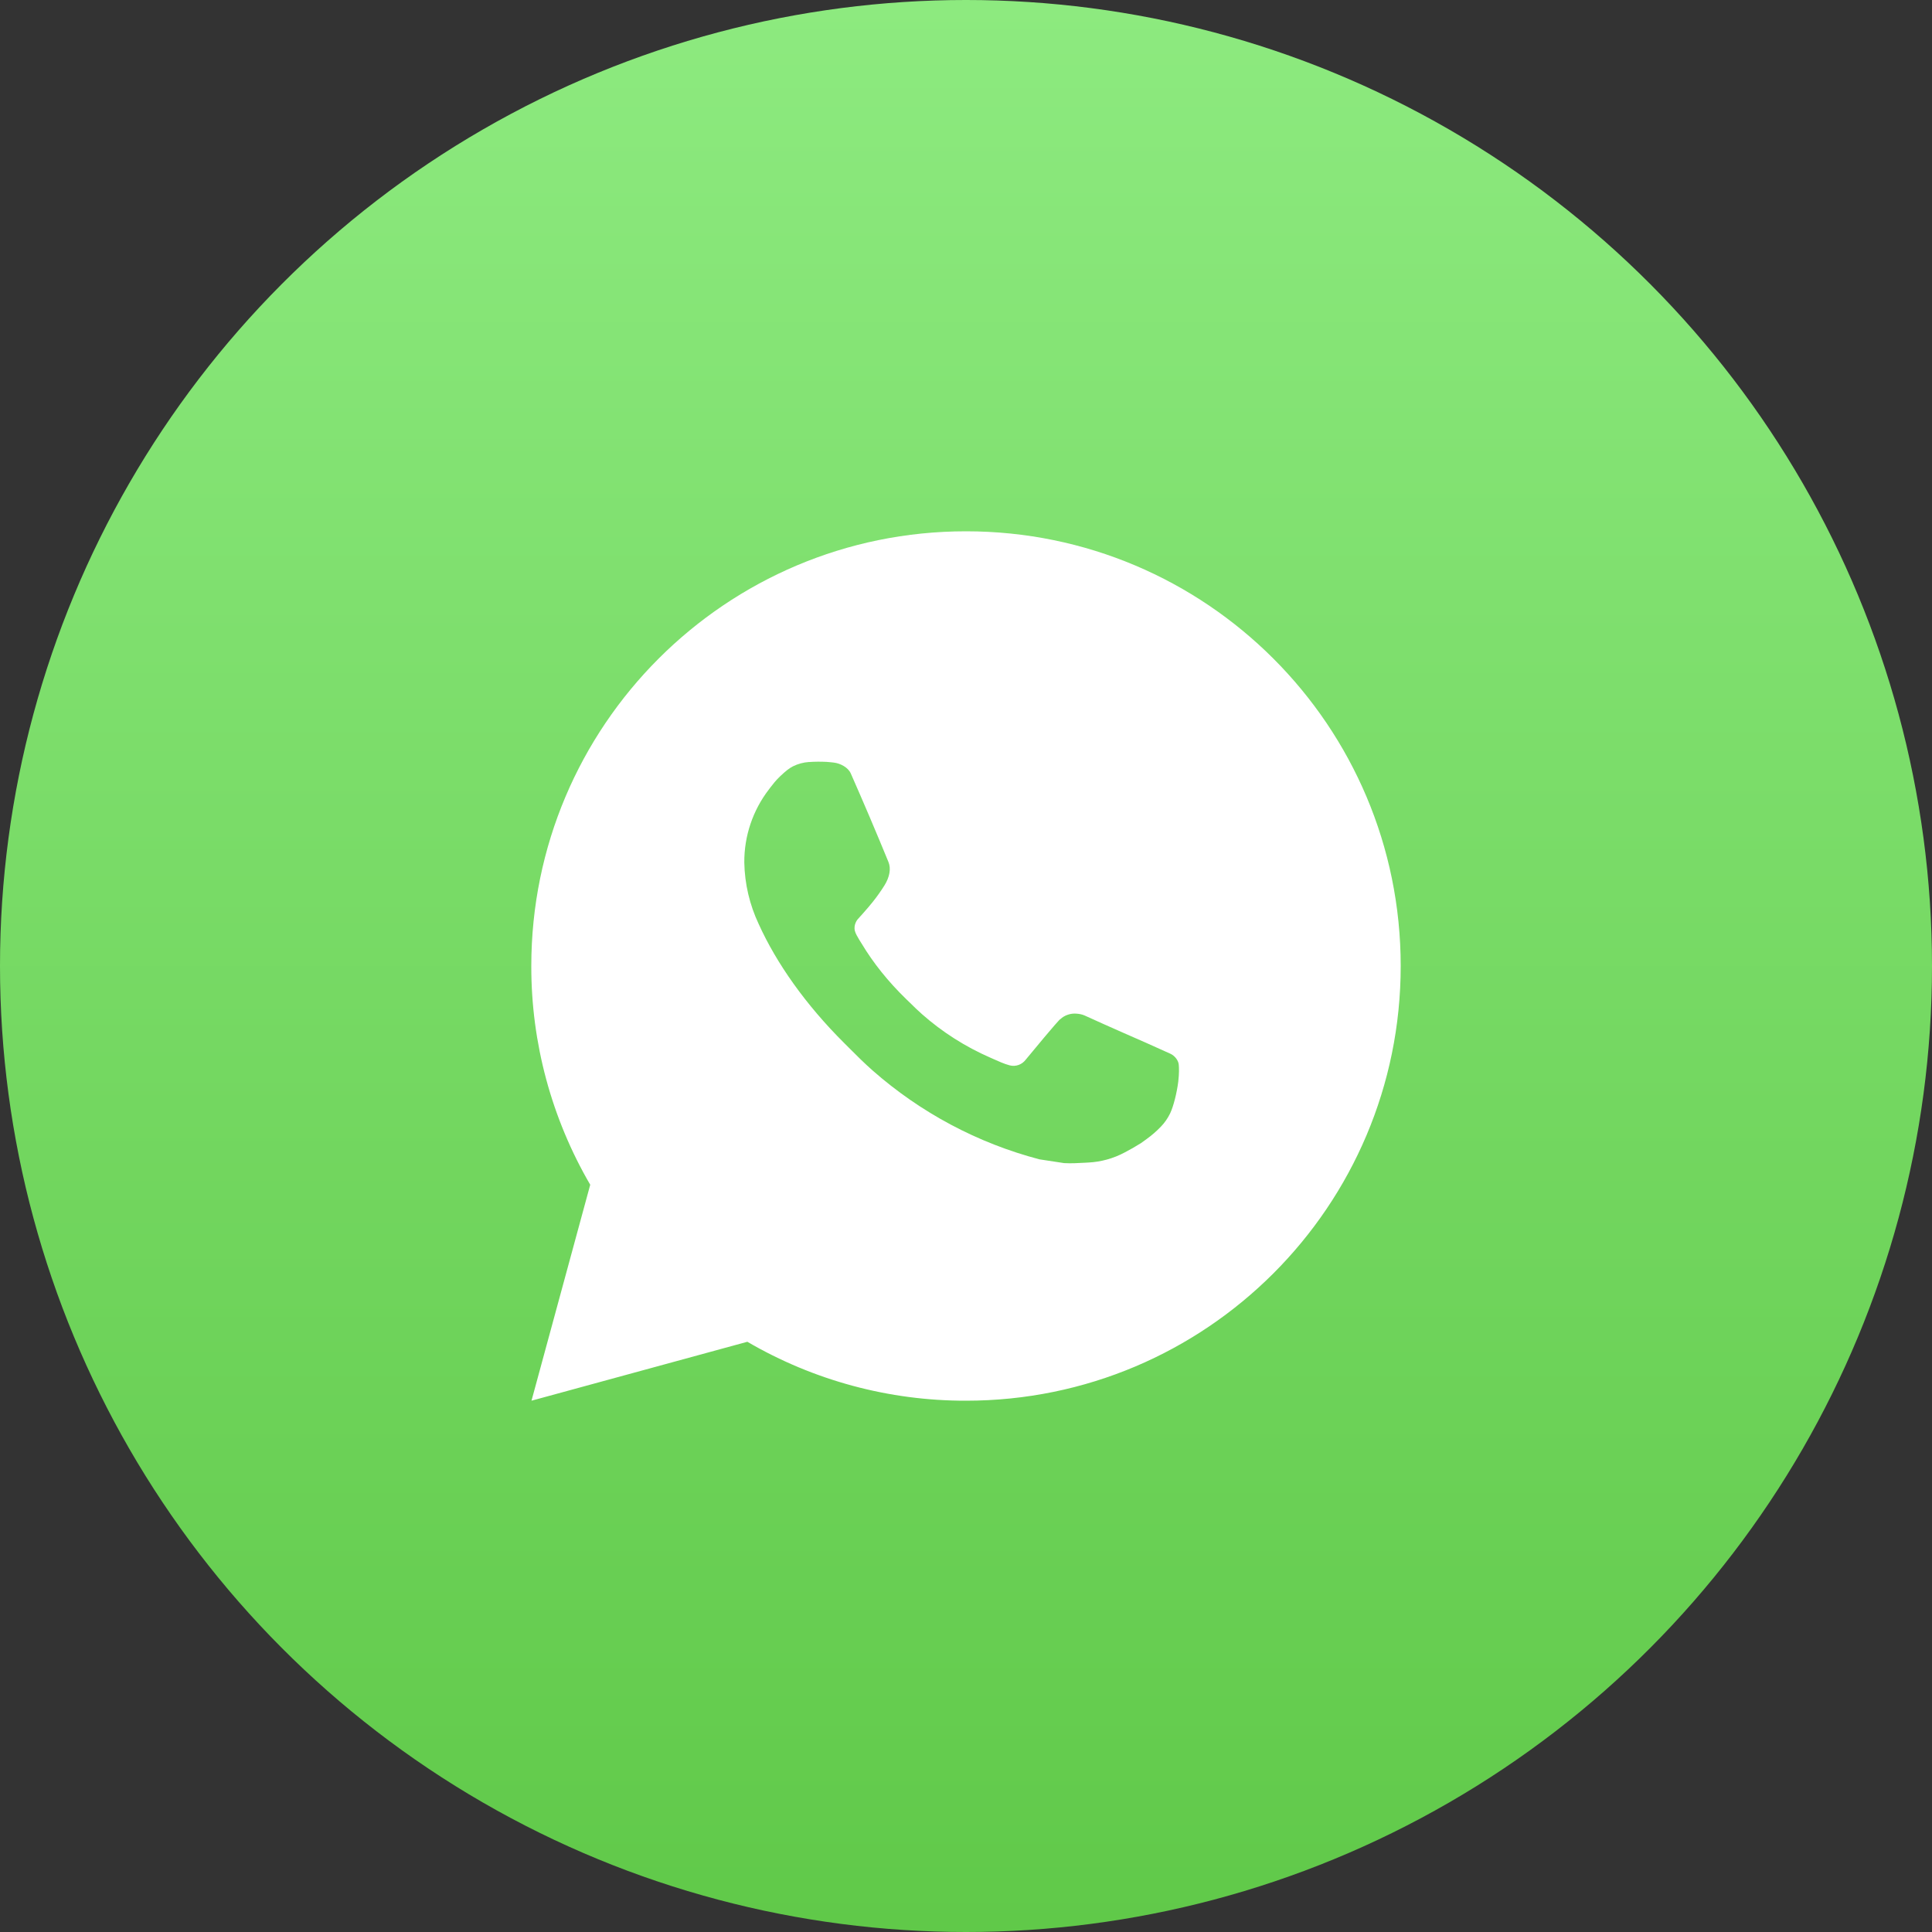
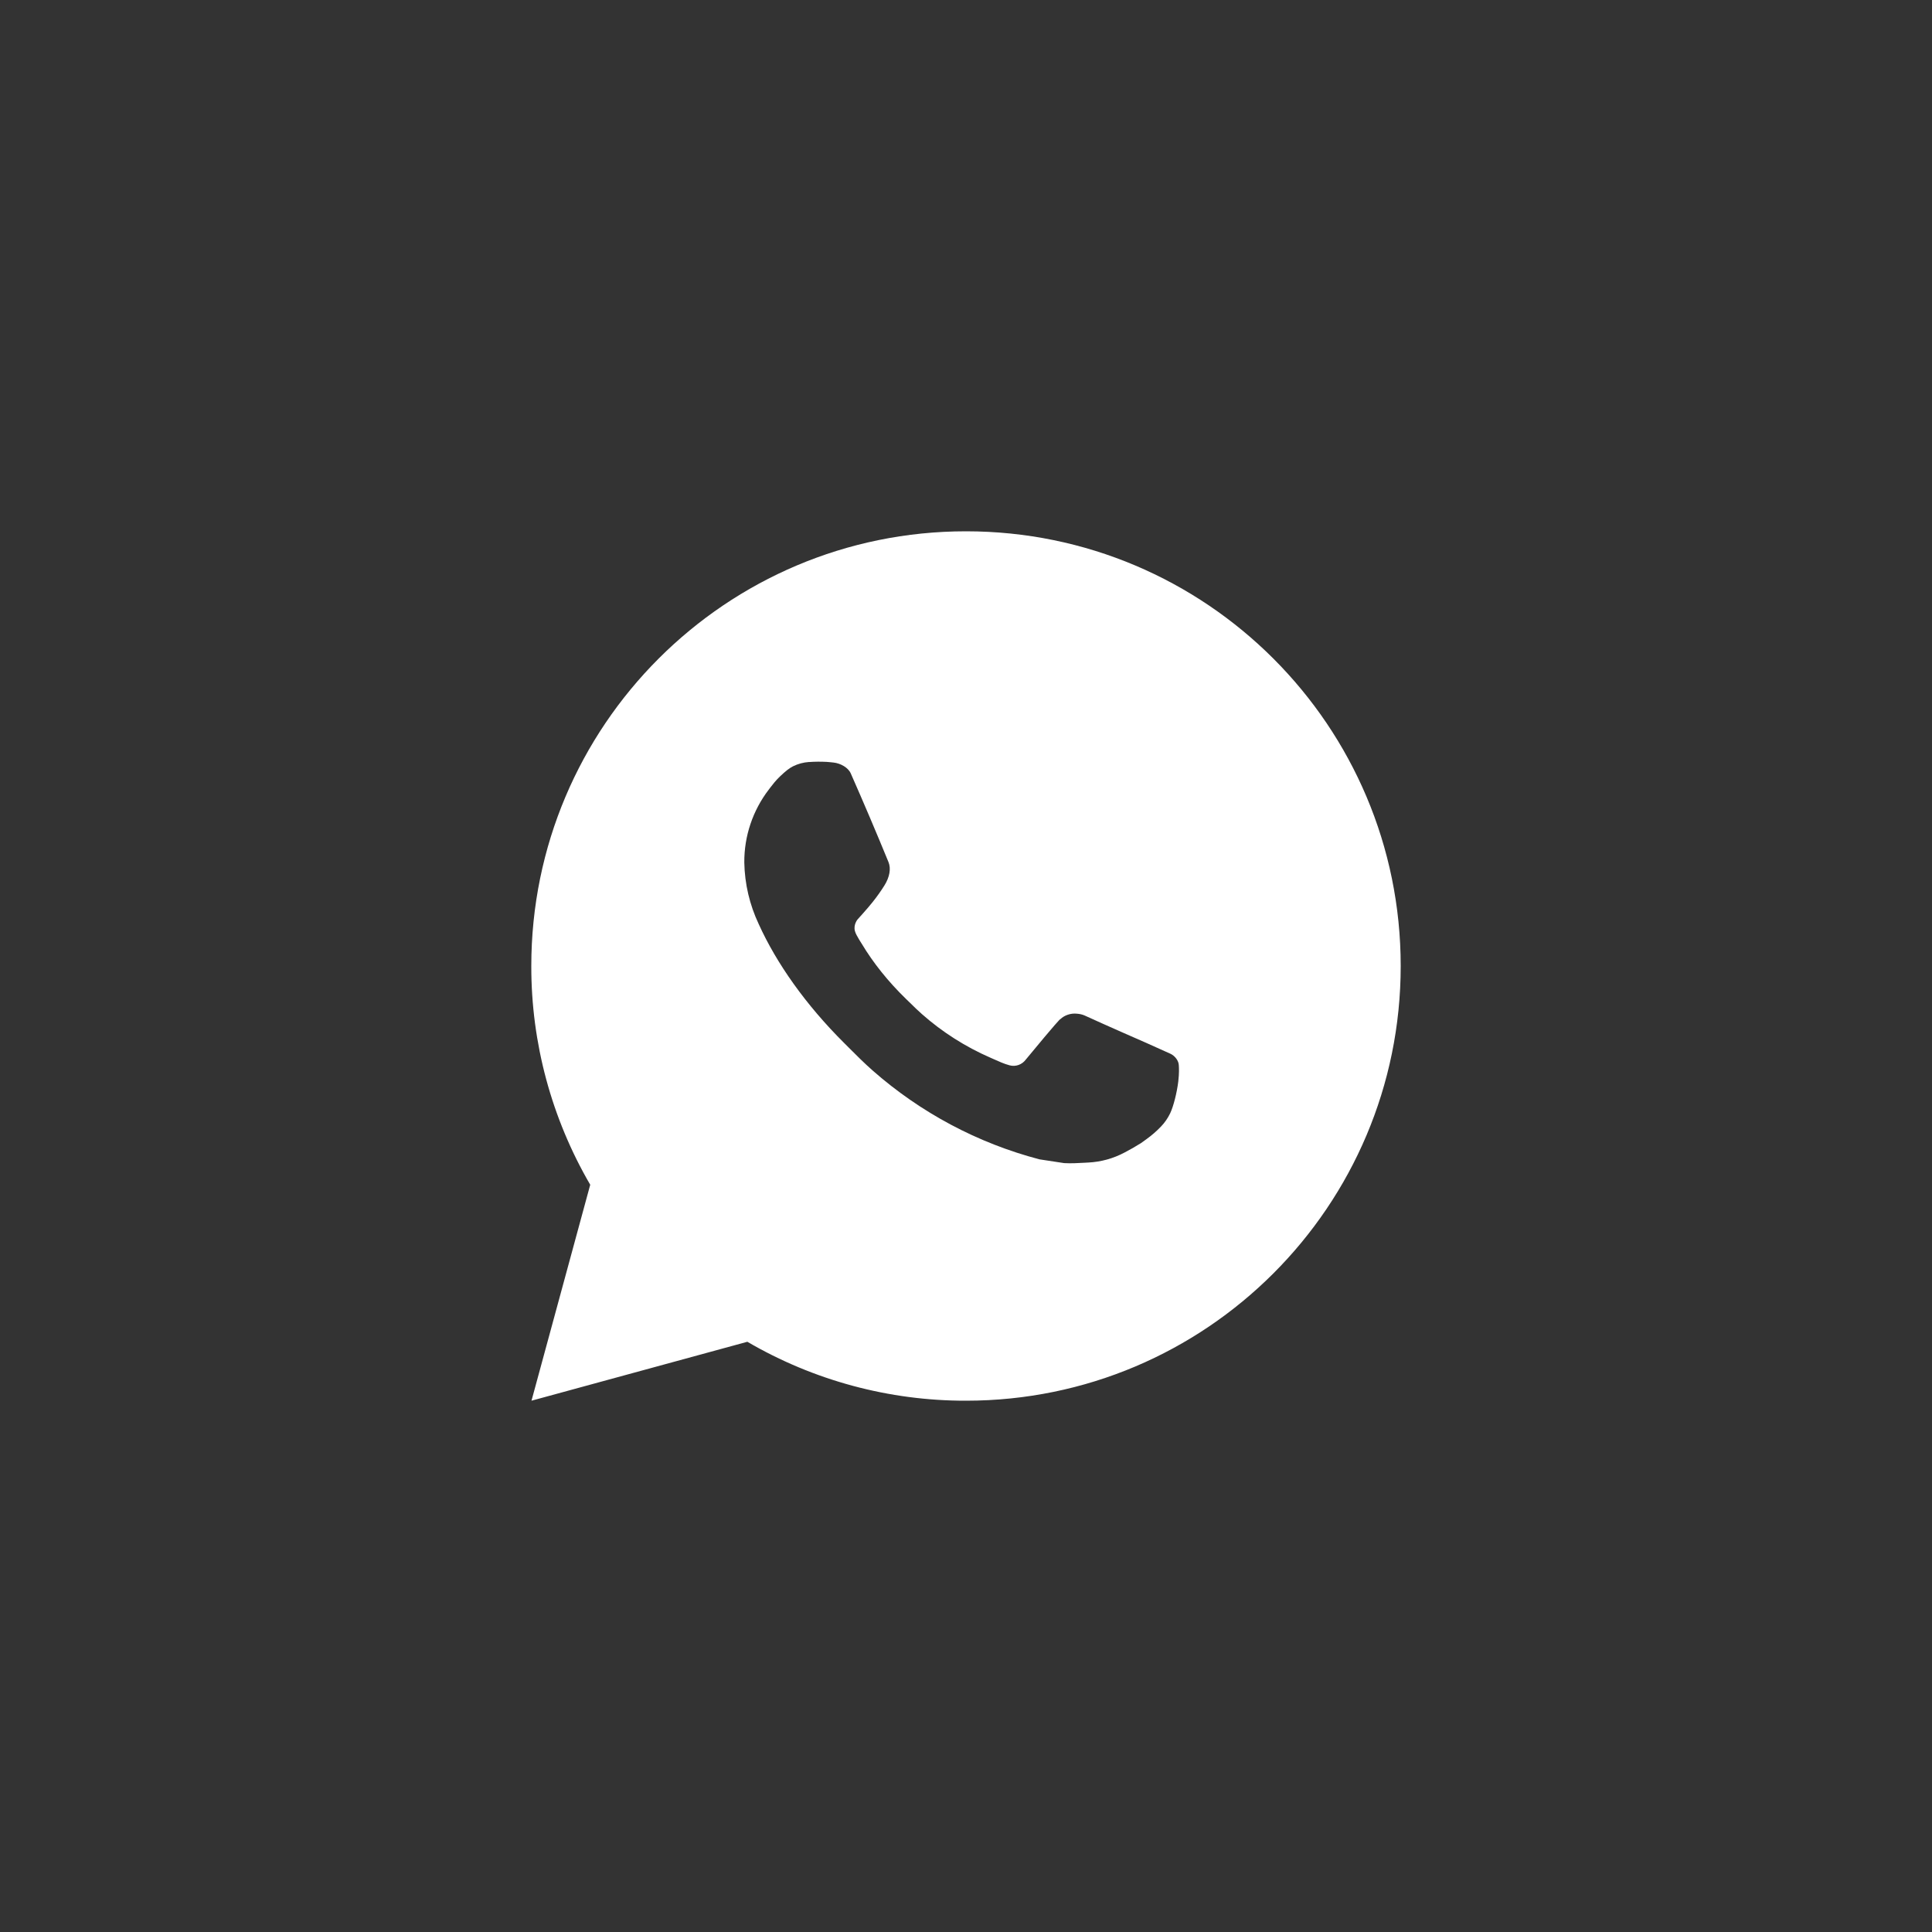
<svg xmlns="http://www.w3.org/2000/svg" width="40" height="40" viewBox="0 0 40 40" fill="none">
  <rect x="0" y="0" width="40" height="40" fill="#333333" stroke="none" />
-   <circle cx="20" cy="20" r="20" fill="url(#paint0_linear_53_292)" />
  <path fill-rule="evenodd" clip-rule="evenodd" d="M12.22 24.529L11.004 29L15.473 27.78C16.847 28.582 18.41 29.003 20 29C24.971 29 29 24.971 29 20C29 15.029 24.971 11 20 11C15.029 11 11 15.029 11 20C10.997 21.591 11.419 23.154 12.22 24.529ZM17.115 15.774C16.994 15.768 16.872 15.768 16.752 15.777L16.751 15.776C16.635 15.784 16.521 15.814 16.417 15.866C16.339 15.906 16.267 15.963 16.152 16.072C16.062 16.157 16.004 16.234 15.948 16.306C15.938 16.32 15.928 16.333 15.918 16.346C15.585 16.779 15.406 17.312 15.41 17.858C15.418 18.299 15.52 18.732 15.708 19.131C16.075 19.942 16.68 20.802 17.481 21.598C17.511 21.629 17.542 21.659 17.572 21.689C17.733 21.851 17.894 22.011 18.065 22.162C19.058 23.036 20.241 23.667 21.521 24.003C21.521 24.003 22.025 24.081 22.032 24.081C22.176 24.089 22.319 24.081 22.461 24.073C22.485 24.072 22.509 24.07 22.533 24.069C22.795 24.056 23.051 23.985 23.282 23.862C23.4 23.801 23.515 23.735 23.627 23.664C23.665 23.638 23.703 23.611 23.739 23.583C23.846 23.506 23.946 23.419 24.037 23.324C24.114 23.244 24.177 23.152 24.226 23.052C24.296 22.905 24.366 22.625 24.395 22.392C24.415 22.214 24.41 22.117 24.406 22.056C24.404 21.96 24.324 21.86 24.235 21.818L23.712 21.583C23.712 21.583 22.93 21.242 22.452 21.023C22.401 21.001 22.346 20.991 22.292 20.987C22.231 20.981 22.169 20.988 22.11 21.008C22.051 21.027 21.997 21.059 21.952 21.102V21.1C21.947 21.1 21.887 21.151 21.236 21.94C21.198 21.99 21.147 22.028 21.088 22.049C21.029 22.07 20.966 22.073 20.905 22.057C20.847 22.042 20.789 22.021 20.733 21.998C20.662 21.967 20.62 21.949 20.579 21.931C20.557 21.921 20.534 21.911 20.507 21.899L20.502 21.897C19.987 21.672 19.51 21.369 19.089 20.997C19.005 20.923 18.926 20.846 18.847 20.768C18.819 20.741 18.791 20.713 18.762 20.686C18.384 20.319 18.075 19.929 17.845 19.545L17.791 19.459C17.754 19.398 17.712 19.325 17.7 19.275C17.665 19.142 17.755 19.036 17.755 19.036C17.755 19.036 17.973 18.797 18.075 18.666C18.16 18.559 18.239 18.447 18.312 18.331C18.418 18.16 18.451 17.985 18.395 17.848C18.143 17.233 17.882 16.62 17.614 16.012C17.561 15.892 17.404 15.804 17.26 15.788L17.26 15.788C17.212 15.783 17.163 15.777 17.115 15.774Z" fill="white" />
  <defs>
    <linearGradient id="paint0_linear_53_292" x1="20" y1="0" x2="20" y2="40" gradientUnits="userSpaceOnUse">
      <stop stop-color="#8DEA7F" />
      <stop offset="1" stop-color="#60C949" />
    </linearGradient>
  </defs>
</svg>